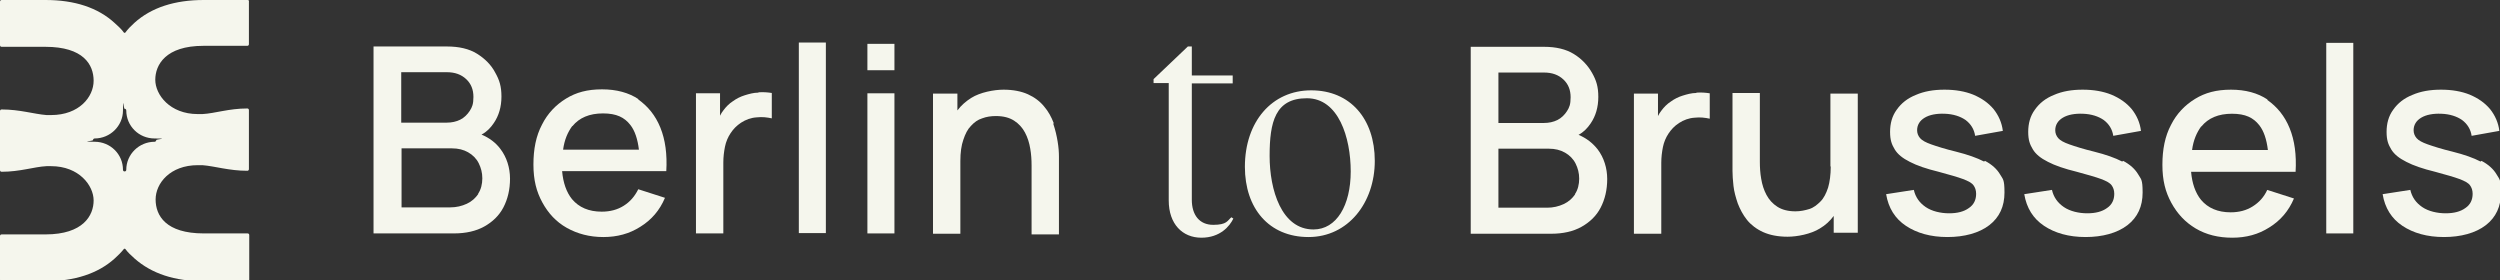
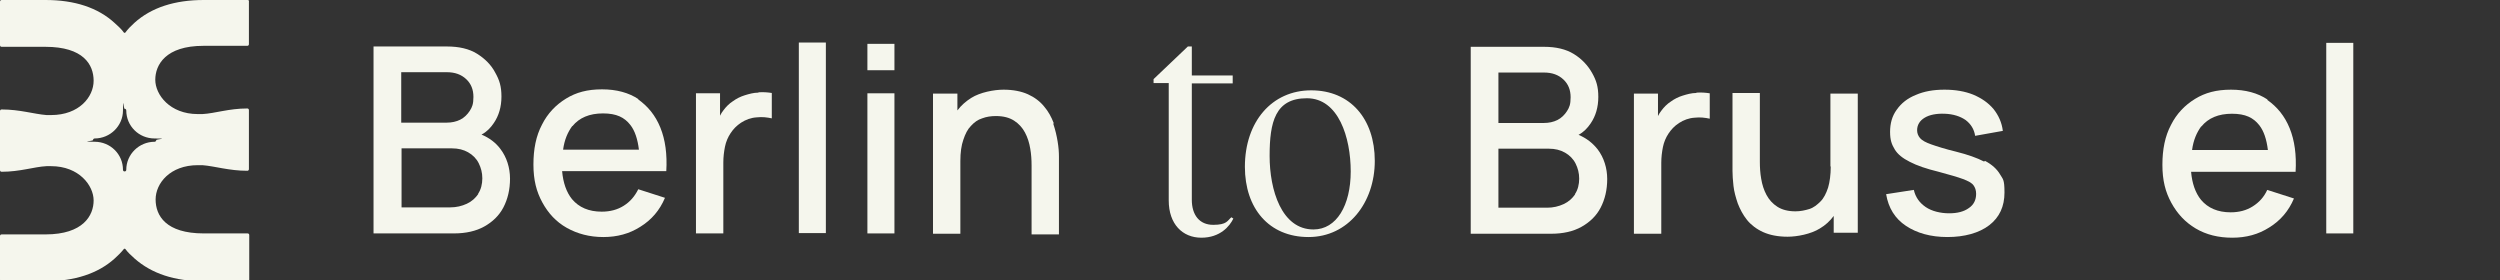
<svg xmlns="http://www.w3.org/2000/svg" id="animation" version="1.1" viewBox="0 0 758.3 85">
  <rect x="0" y="0" width="758.3" height="85" fill="#333333" stroke="none" />
  <defs>
    <style>
      .st0 {
        fill: #f5f6ed;
      }
    </style>
  </defs>
  <path class="st0" d="M75.6,71.3c0-.3-.2-.5-.5-.5h-13.3c-11.5,0-14.6-5.4-14.6-10.3s4.4-10.4,12.8-10.4.9,0,1.4,0c3.8.3,8.1,1.7,13.6,1.7.3,0,.5-.2.5-.5v-17.9c0-.3-.2-.5-.5-.5-5.6,0-9.8,1.5-13.6,1.7-.5,0-.9,0-1.4,0-8.5,0-12.9-5.9-12.9-10.4s3.1-10.3,14.6-10.3h13.3c.3,0,.5-.2.5-.5V.5C75.6.2,75.4,0,75.1,0h-13.3C53,0,45.9,2.3,40.8,6.9c-1,.9-2,1.9-2.8,3-.1.1-.3.1-.4,0-.8-1.1-1.8-2-2.8-2.9C29.7,2.3,22.6,0,13.8,0H.5C.2,0,0,.2,0,.5v13.2c0,.3.2.5.5.5h13.3c11.5,0,14.6,5.4,14.6,10.3s-4.4,10.4-12.9,10.4-.9,0-1.4,0c-3.8-.3-8.1-1.7-13.6-1.7-.3,0-.5.2-.5.5v17.9c0,.3.2.5.5.5,5.6,0,9.8-1.5,13.6-1.7.5,0,.9,0,1.4,0,8.5,0,12.9,5.9,12.9,10.4s-3.1,10.3-14.6,10.3H.5c-.3,0-.5.2-.5.5v13.2c0,.3.2.5.5.5h13.3c8.8,0,15.9-2.3,21-6.9,1-.9,2-1.9,2.8-2.9.1-.1.3-.1.4,0,.8,1.1,1.8,2,2.8,2.9,5.2,4.6,12.2,6.9,21,6.9h13.3c.3,0,.5-.2.5-.5,0,0,0-13.2,0-13.2ZM38.3,51.5c0,.3-.2.5-.5.5s-.5-.2-.5-.5c0-4.7-3.8-8.5-8.6-8.5s-.5-.2-.5-.5h0c0-.3.3-.5.5-.5,4.7,0,8.6-3.8,8.6-8.5s.2-.5.5-.5.5.2.5.5c0,4.7,3.8,8.5,8.6,8.5s.5.2.5.5h0c0,.3-.3.5-.5.5-4.7,0-8.6,3.8-8.6,8.5Z" />
  <path class="st0" d="M361.5,22.9h12.4v2.4h-12.4v35.3c0,4.6,2.3,7.6,6.5,7.6s4.3-1.3,5.5-2.3l.6.4c-1.1,2.3-4,5.8-9.7,5.8s-9.9-4.1-9.9-11.3V25.2h-4.6v-1.2l10.4-9.9h1.2v8.7h0Z" />
  <path class="st0" d="M377.6,50.6c0-13.7,8.2-23.2,20.1-23.2s19.3,8.7,19.3,21.4-8.1,23.1-20.1,23.1-19.3-8.7-19.3-21.3ZM398.4,69.6c7,0,11.3-7.3,11.3-17.6s-3.7-22.2-13.3-22.2-11.3,7.2-11.3,17.5,3.6,22.3,13.3,22.3h0Z" />
  <path class="st0" d="M146.1,40.8c1.5-.8,2.7-2,3.7-3.5,1.5-2.2,2.3-4.9,2.3-8s-.6-5-1.9-7.3c-1.2-2.3-3.1-4.2-5.5-5.7-2.4-1.5-5.5-2.2-9.1-2.2h-22.3v56.7h24.4c3.6,0,6.7-.7,9.2-2.1s4.5-3.3,5.8-5.8c1.3-2.5,2-5.4,2-8.7s-1-6.5-2.9-9c-1.4-1.9-3.4-3.4-5.8-4.4h0ZM121.7,21.9h13.8c2.5,0,4.4.7,5.9,2.1,1.5,1.4,2.2,3.2,2.2,5.4s-.4,3.1-1.1,4.2-1.7,2.1-2.9,2.7-2.6.9-4.1.9h-13.8v-15.4h0ZM145.1,58.8c-.9,1.3-2,2.3-3.5,3s-3.2,1.1-5,1.1h-14.8v-17.9h15.3c1.9,0,3.5.4,4.9,1.2,1.4.8,2.5,1.9,3.2,3.3s1.1,2.9,1.1,4.6-.4,3.4-1.3,4.7h0Z" />
  <path class="st0" d="M193.7,30.1c-3-2-6.7-3-11.1-3s-7.8.9-10.9,2.8-5.6,4.5-7.3,7.9c-1.8,3.4-2.6,7.4-2.6,12.1s.9,8.2,2.7,11.5c1.8,3.3,4.2,5.9,7.4,7.7s6.9,2.8,11.1,2.8,7.9-1,11.2-3.1c3.4-2.1,5.9-5,7.5-8.8l-8.1-2.6c-1.1,2.2-2.5,3.8-4.4,5-1.9,1.2-4.1,1.8-6.7,1.8-3.9,0-6.9-1.3-9-3.8-1.7-2.1-2.7-5-3-8.5h31.6c.3-5.1-.3-9.5-1.8-13.2s-3.8-6.5-6.8-8.6h0ZM173.6,38.3c2.1-2.6,5.2-3.9,9.3-3.9s6.5,1.2,8.3,3.5c1.4,1.8,2.2,4.3,2.6,7.5h-23c.4-3,1.4-5.3,2.8-7.2h0Z" />
  <path class="st0" d="M230,28.1c-1.4,0-2.8.4-4.1.8-1.3.4-2.5,1-3.6,1.8-1.1.7-2.1,1.7-2.9,2.8-.4.5-.7,1-1,1.6v-6.8h-7.3v42.5h8.3v-21.5c0-1.7.2-3.3.5-4.8s.9-2.9,1.7-4.1,1.8-2.3,3.2-3.2c1.4-.9,3-1.5,4.7-1.6,1.7-.2,3.2,0,4.6.3v-7.7c-1.3-.2-2.6-.3-4-.2h0Z" />
  <rect class="st0" x="242.3" y="12.9" width="8.2" height="57.8" />
  <rect class="st0" x="263.1" y="13.3" width="8.2" height="8" />
  <rect class="st0" x="263.1" y="28.3" width="8.2" height="42.5" />
  <path class="st0" d="M319.6,37.3c-.7-1.8-1.6-3.5-2.9-5-1.2-1.5-2.9-2.8-4.9-3.7-2-.9-4.5-1.4-7.4-1.4s-7.1.8-9.8,2.5c-1.6,1-3.1,2.3-4.2,3.8v-5.1h-7.4v42.5h8.3v-22.1c0-2.5.3-4.7.9-6.4.6-1.8,1.3-3.2,2.3-4.2,1-1.1,2.1-1.9,3.4-2.3,1.3-.5,2.7-.7,4.2-.7,2.3,0,4.1.5,5.5,1.4,1.4.9,2.5,2.1,3.3,3.6.8,1.5,1.3,3.1,1.6,4.9.3,1.7.4,3.4.4,5.1v20.9h8.3v-23.6c0-1.3-.1-2.8-.4-4.6s-.7-3.5-1.3-5.3h0Z" />
  <path class="st0" d="M478.8,40.9c1.5-.8,2.7-2,3.7-3.5,1.5-2.2,2.3-4.9,2.3-8s-.6-5-1.9-7.3-3.1-4.2-5.5-5.7c-2.4-1.5-5.5-2.2-9-2.2h-22.3v56.7h24.4c3.6,0,6.7-.7,9.2-2.1s4.5-3.3,5.8-5.8c1.3-2.5,2-5.4,2-8.7s-1-6.5-2.9-9c-1.5-1.9-3.4-3.4-5.8-4.4h0ZM454.5,22h13.8c2.5,0,4.4.7,5.9,2.1,1.5,1.4,2.2,3.2,2.2,5.4s-.4,3.1-1.1,4.2-1.7,2.1-2.9,2.7-2.6.9-4.1.9h-13.8v-15.4h0ZM477.8,58.9c-.9,1.3-2,2.3-3.5,3s-3.2,1.1-5,1.1h-14.8v-17.9h15.3c1.9,0,3.5.4,4.9,1.2s2.5,1.9,3.2,3.3,1.1,2.9,1.1,4.6-.4,3.4-1.3,4.7h0Z" />
  <path class="st0" d="M514.5,28.2c-1.4,0-2.8.4-4.1.8-1.3.4-2.5,1-3.6,1.8-1.1.7-2.1,1.7-2.9,2.8-.4.5-.7,1-1,1.6v-6.8h-7.3v42.5h8.3v-21.5c0-1.7.2-3.3.5-4.8s.9-2.9,1.7-4.1c.8-1.2,1.8-2.3,3.2-3.2,1.4-.9,3-1.5,4.7-1.6,1.7-.2,3.2,0,4.6.3v-7.7c-1.3-.2-2.6-.3-4-.2Z" />
  <path class="st0" d="M555.3,50.5c0,2.5-.3,4.7-.8,6.4-.6,1.8-1.3,3.2-2.3,4.2s-2.1,1.9-3.4,2.3-2.7.7-4.2.7c-2.3,0-4.1-.5-5.5-1.4-1.4-.9-2.5-2.1-3.3-3.6-.8-1.5-1.3-3.1-1.6-4.9-.3-1.7-.4-3.4-.4-5.1v-20.9h-8.3v23.6c0,1.3.1,2.8.3,4.6s.7,3.5,1.3,5.3c.7,1.8,1.6,3.5,2.8,5,1.2,1.5,2.9,2.8,4.9,3.7,2,.9,4.5,1.4,7.4,1.4s7.1-.8,9.8-2.5c1.7-1,3.1-2.3,4.2-3.8v5.1h7.3V28.4h-8.3v22.1h0Z" />
  <path class="st0" d="M601.8,49c-2.1-1.1-4.9-2.1-8.5-3-3.3-.8-5.8-1.6-7.5-2.2-1.7-.6-2.8-1.2-3.4-1.9s-.9-1.5-.9-2.4c0-1.6.8-2.9,2.3-3.8,1.5-.9,3.6-1.3,6.1-1.2,2.6.1,4.7.8,6.3,1.9,1.6,1.2,2.6,2.8,2.9,4.8l8.4-1.5c-.3-2.5-1.3-4.7-2.8-6.6-1.6-1.9-3.6-3.3-6.2-4.4-2.5-1-5.4-1.5-8.7-1.5s-6.2.5-8.7,1.6c-2.5,1-4.4,2.5-5.8,4.5-1.4,1.9-2,4.2-2,6.7s.5,3.8,1.4,5.3,2.4,2.7,4.6,3.8c2.1,1.1,5,2.1,8.7,3,3.3.9,5.8,1.6,7.4,2.2,1.6.6,2.7,1.2,3.2,1.9s.8,1.5.8,2.6c0,1.8-.7,3.3-2.2,4.3-1.5,1.1-3.5,1.6-6,1.6s-5.2-.6-7.1-1.9c-1.9-1.3-3.1-3-3.6-5.2l-8.4,1.3c.7,4.2,2.7,7.4,6,9.6s7.5,3.4,12.6,3.4,9.6-1.2,12.7-3.6,4.6-5.7,4.6-9.9-.5-4-1.4-5.6c-.9-1.5-2.4-2.9-4.5-4h0Z" />
-   <path class="st0" d="M643.7,49c-2.1-1.1-4.9-2.1-8.5-3-3.3-.8-5.8-1.6-7.5-2.2-1.7-.6-2.8-1.2-3.4-1.9s-.9-1.5-.9-2.4c0-1.6.8-2.9,2.3-3.8,1.5-.9,3.6-1.3,6.1-1.2,2.6.1,4.7.8,6.3,1.9,1.6,1.2,2.6,2.8,2.9,4.8l8.4-1.5c-.3-2.5-1.3-4.7-2.8-6.6-1.6-1.9-3.6-3.3-6.2-4.4-2.5-1-5.4-1.5-8.7-1.5s-6.2.5-8.7,1.6c-2.5,1-4.4,2.5-5.8,4.5-1.4,1.9-2,4.2-2,6.7s.5,3.8,1.4,5.3,2.4,2.7,4.6,3.8c2.1,1.1,5,2.1,8.7,3,3.3.9,5.8,1.6,7.4,2.2,1.6.6,2.7,1.2,3.2,1.9s.8,1.5.8,2.6c0,1.8-.7,3.3-2.2,4.3-1.5,1.1-3.5,1.6-6,1.6s-5.2-.6-7.1-1.9c-1.9-1.3-3.1-3-3.6-5.2l-8.4,1.3c.7,4.2,2.7,7.4,6,9.6s7.5,3.4,12.6,3.4,9.6-1.2,12.7-3.6,4.6-5.7,4.6-9.9-.5-4-1.4-5.6c-.9-1.5-2.4-2.9-4.5-4h0Z" />
  <path class="st0" d="M687.8,30.2c-3-2-6.7-3-11.1-3s-7.8.9-10.9,2.8c-3.1,1.9-5.6,4.5-7.3,7.9-1.8,3.4-2.6,7.4-2.6,12.1s.9,8.2,2.7,11.5c1.8,3.3,4.2,5.9,7.4,7.8s6.9,2.8,11.1,2.8,7.9-1,11.2-3.1c3.4-2.1,5.9-5,7.5-8.8l-8.1-2.6c-1,2.2-2.5,3.8-4.4,5-1.9,1.2-4.1,1.8-6.7,1.8-3.9,0-6.9-1.3-9-3.8-1.7-2.1-2.7-5-3-8.5h31.7c.3-5.1-.3-9.5-1.8-13.2-1.5-3.7-3.8-6.5-6.8-8.6h0ZM667.7,38.4c2.1-2.6,5.2-3.9,9.3-3.9s6.5,1.2,8.3,3.5c1.4,1.8,2.2,4.3,2.6,7.5h-23c.4-3,1.4-5.3,2.8-7.2Z" />
  <rect class="st0" x="705.6" y="13" width="8.2" height="57.8" />
-   <path class="st0" d="M752.4,49c-2.1-1.1-4.9-2.1-8.5-3-3.3-.8-5.8-1.6-7.5-2.2-1.7-.6-2.8-1.2-3.4-1.9s-.9-1.5-.9-2.4c0-1.6.8-2.9,2.3-3.8,1.5-.9,3.6-1.3,6.1-1.2,2.6.1,4.7.8,6.3,1.9,1.6,1.2,2.6,2.8,2.9,4.8l8.4-1.5c-.3-2.5-1.3-4.7-2.8-6.6-1.6-1.9-3.6-3.3-6.2-4.4-2.5-1-5.4-1.5-8.7-1.5s-6.2.5-8.7,1.6c-2.5,1-4.4,2.5-5.8,4.5-1.4,1.9-2,4.2-2,6.7s.5,3.8,1.4,5.3,2.4,2.7,4.6,3.8c2.1,1.1,5,2.1,8.7,3,3.3.9,5.8,1.6,7.4,2.2,1.6.6,2.7,1.2,3.2,1.9s.8,1.5.8,2.6c0,1.8-.7,3.3-2.2,4.3-1.5,1.1-3.5,1.6-6,1.6s-5.2-.6-7.1-1.9c-1.9-1.3-3.1-3-3.6-5.2l-8.4,1.3c.7,4.2,2.7,7.4,6,9.6s7.5,3.4,12.6,3.4,9.6-1.2,12.7-3.6,4.6-5.7,4.6-9.9-.5-4-1.4-5.6c-.9-1.5-2.4-2.9-4.5-4h0Z" />
</svg>